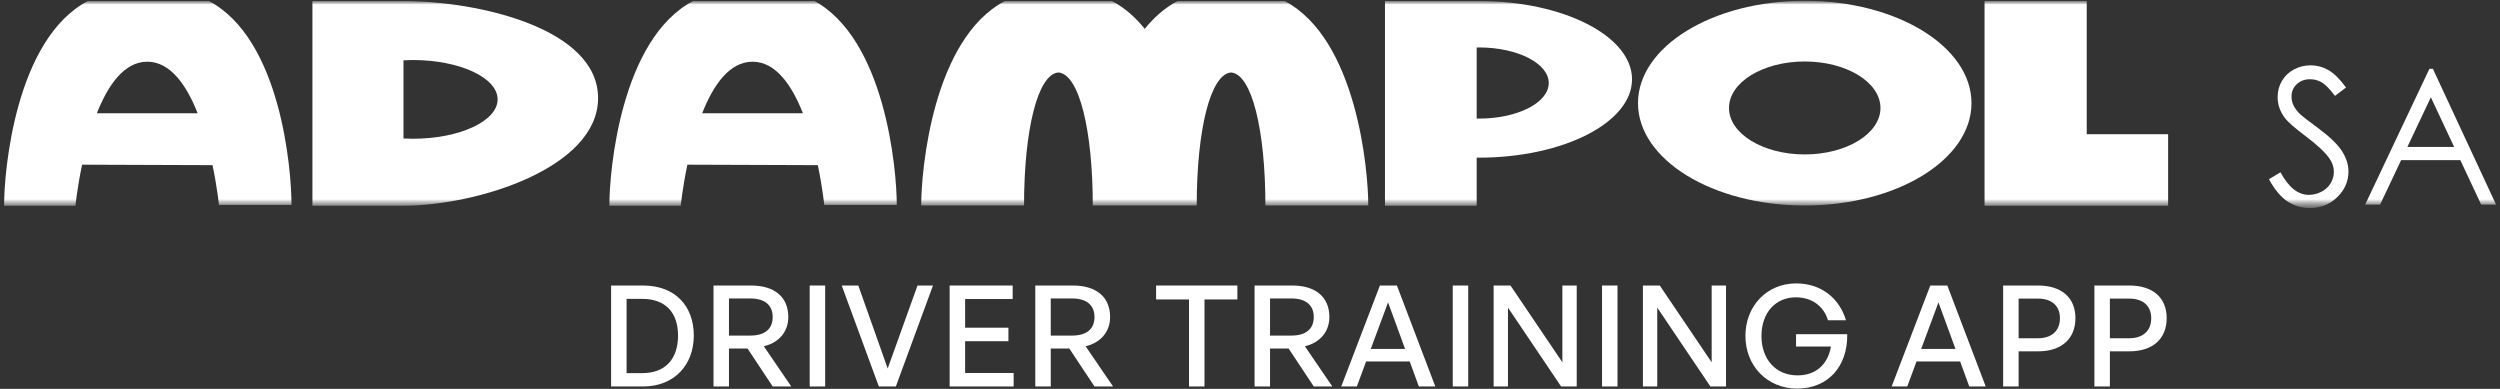
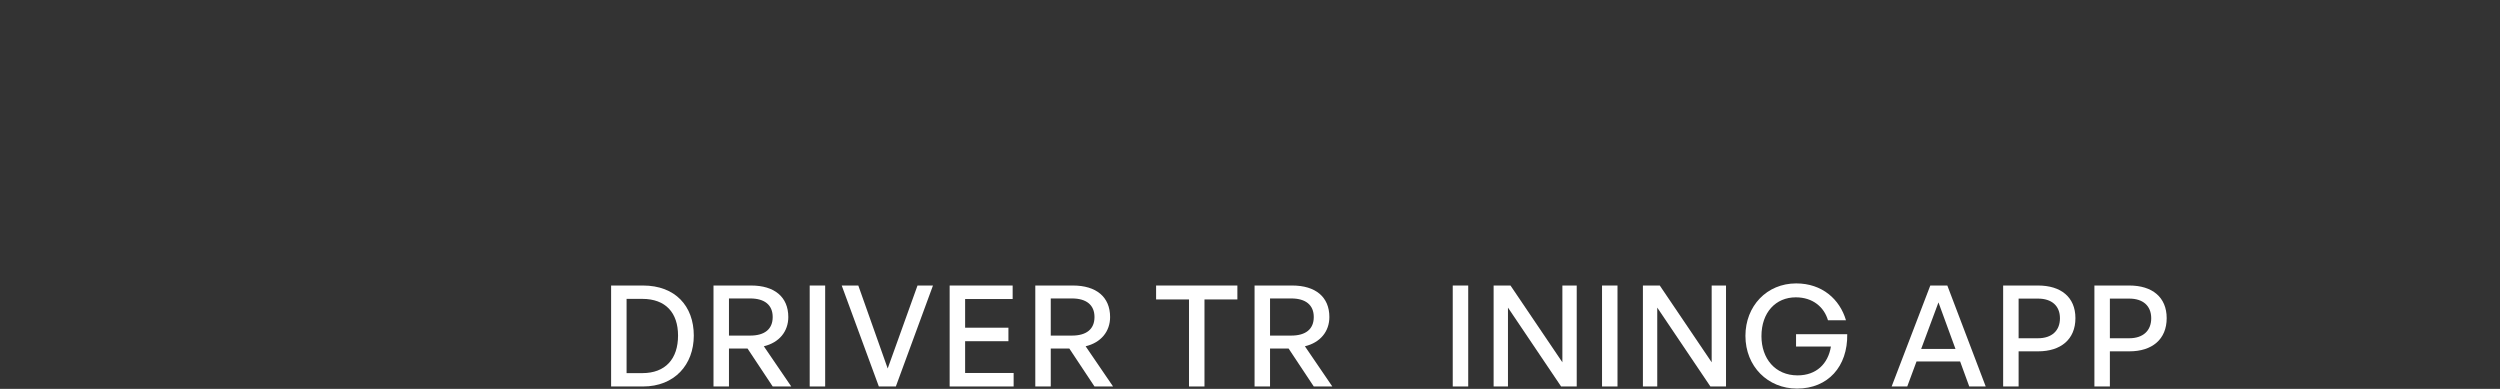
<svg xmlns="http://www.w3.org/2000/svg" width="270" height="42" viewBox="0 0 270 42" fill="none">
  <rect x="0" y="0" width="270" height="42" fill="#333333" stroke="none" />
  <g clip-path="url(#clip0_5512_669)">
    <mask id="mask0_5512_669" style="mask-type:luminance" maskUnits="userSpaceOnUse" x="0" y="0" width="270" height="23">
-       <path d="M270 0H0V22.5H270V0Z" fill="white" />
-     </mask>
+       </mask>
    <g mask="url(#mask0_5512_669)">
      <mask id="mask1_5512_669" style="mask-type:luminance" maskUnits="userSpaceOnUse" x="0" y="0" width="270" height="23">
        <path d="M270 0H0V22.5H270V0Z" fill="white" />
      </mask>
      <g mask="url(#mask1_5512_669)">
        <path fill-rule="evenodd" clip-rule="evenodd" d="M245.047 19.354L246.291 18.606C247.171 20.232 248.187 21.045 249.341 21.045C249.832 21.045 250.297 20.929 250.73 20.699C251.162 20.468 251.492 20.16 251.72 19.773C251.946 19.385 252.059 18.975 252.059 18.54C252.059 18.047 251.893 17.562 251.56 17.088C251.1 16.438 250.264 15.654 249.048 14.737C247.822 13.815 247.061 13.147 246.763 12.736C246.243 12.046 245.984 11.298 245.984 10.494C245.984 9.856 246.136 9.275 246.442 8.751C246.746 8.225 247.174 7.812 247.729 7.51C248.282 7.207 248.883 7.056 249.534 7.056C250.222 7.056 250.867 7.228 251.466 7.569C252.068 7.909 252.702 8.537 253.371 9.45L252.176 10.356C251.626 9.624 251.154 9.141 250.767 8.908C250.378 8.674 249.954 8.557 249.496 8.557C248.905 8.557 248.421 8.737 248.047 9.096C247.671 9.456 247.484 9.899 247.484 10.425C247.484 10.745 247.55 11.055 247.684 11.353C247.817 11.653 248.062 11.98 248.412 12.333C248.606 12.52 249.237 13.009 250.31 13.801C251.581 14.74 252.453 15.576 252.924 16.308C253.397 17.04 253.634 17.776 253.634 18.515C253.634 19.581 253.23 20.506 252.422 21.291C251.614 22.076 250.631 22.469 249.475 22.469C248.583 22.469 247.776 22.23 247.05 21.754C246.326 21.276 245.659 20.476 245.047 19.354Z" fill="white" />
        <path fill-rule="evenodd" clip-rule="evenodd" d="M262.751 7.432L269.575 22.094H267.967L265.716 17.294H259.322L257.052 22.094H255.438L262.376 7.432H262.751ZM262.533 10.508L259.997 15.869H265.048L262.533 10.508Z" fill="white" />
        <path fill-rule="evenodd" clip-rule="evenodd" d="M22.545 0.1L22.552 0.106H9.489C1.685 4.218 0.439 18.39 0.439 22.219H8.147C8.147 22.219 8.337 20.311 8.865 17.785L22.953 17.836C23.469 20.311 23.658 22.219 23.658 22.219V22.132H31.481C31.481 18.302 30.346 4.212 22.545 0.1ZM21.348 12.241L21.346 12.235H10.461C11.656 9.208 13.403 6.664 15.905 6.664C18.406 6.664 20.152 9.205 21.346 12.235H21.348V12.241Z" fill="white" />
-         <path fill-rule="evenodd" clip-rule="evenodd" d="M87.803 0.019L87.923 0.106H74.858C67.056 4.218 65.811 18.39 65.811 22.219H73.518C73.518 22.219 73.707 20.311 74.238 17.785L88.326 17.836C88.84 20.311 89.031 22.219 89.031 22.219V22.132H96.852C96.852 18.302 95.606 4.133 87.803 0.019ZM86.719 12.241L86.717 12.235H75.833C77.027 9.208 78.772 6.664 81.276 6.664C83.777 6.664 85.523 9.205 86.717 12.235H86.719V12.241Z" fill="white" />
+         <path fill-rule="evenodd" clip-rule="evenodd" d="M87.803 0.019L87.923 0.106C67.056 4.218 65.811 18.39 65.811 22.219H73.518C73.518 22.219 73.707 20.311 74.238 17.785L88.326 17.836C88.84 20.311 89.031 22.219 89.031 22.219V22.132H96.852C96.852 18.302 95.606 4.133 87.803 0.019ZM86.719 12.241L86.717 12.235H75.833C77.027 9.208 78.772 6.664 81.276 6.664C83.777 6.664 85.523 9.205 86.717 12.235H86.719V12.241Z" fill="white" />
        <path fill-rule="evenodd" clip-rule="evenodd" d="M138.741 0.111H127.175C125.799 0.836 124.63 1.879 123.633 3.118C122.638 1.879 121.469 0.836 120.093 0.111H108.523C100.735 4.215 99.489 18.368 99.489 22.191C99.489 22.191 109.837 22.191 110.597 22.191C110.597 14.068 112.063 8.013 114.308 7.826C116.552 8.013 118.02 14.068 118.02 22.191C118.046 22.191 118.087 22.191 118.137 22.191C119.499 22.191 129.126 22.191 129.126 22.191C129.177 22.191 129.218 22.191 129.247 22.191C129.247 14.066 130.712 8.008 132.957 7.826C135.204 8.008 136.663 14.066 136.663 22.191C137.427 22.191 147.775 22.191 147.775 22.191C147.775 18.368 146.528 4.215 138.741 0.111Z" fill="white" />
        <path fill-rule="evenodd" clip-rule="evenodd" d="M194.911 0.083C184.966 0.083 176.904 5.031 176.904 11.139C176.904 17.243 184.966 22.194 194.911 22.194C204.858 22.194 212.92 17.243 212.92 11.139C212.92 5.031 204.858 0.083 194.911 0.083ZM194.911 16.679C190.397 16.679 186.732 14.43 186.732 11.662C186.732 8.888 190.397 6.64 194.911 6.64C199.427 6.64 203.09 8.888 203.09 11.662C203.09 14.43 199.427 16.679 194.911 16.679Z" fill="white" />
        <path fill-rule="evenodd" clip-rule="evenodd" d="M225.367 14.496V0.106H214.332V22.22H234.157V14.496H225.367Z" fill="white" />
        <path fill-rule="evenodd" clip-rule="evenodd" d="M64.592 10.591C64.592 3.08 51.734 0.124 43.576 0.108V0.106H33.741V22.22H43.576C51.621 22.198 64.592 18.105 64.592 10.591ZM44.581 14.985C44.244 14.985 43.907 14.973 43.576 14.956V6.512C43.907 6.496 44.244 6.482 44.581 6.482C49.641 6.482 53.742 8.386 53.742 10.736C53.742 13.078 49.641 14.985 44.581 14.985Z" fill="white" />
        <path fill-rule="evenodd" clip-rule="evenodd" d="M159.692 0.106C159.62 0.106 159.551 0.111 159.481 0.112V0.106H149.577V22.22H159.481V17.021C159.551 17.022 159.62 17.028 159.692 17.028C168.841 17.028 176.26 13.24 176.26 8.566C176.26 3.894 168.841 0.106 159.692 0.106ZM159.742 12.809C159.736 12.809 159.727 12.808 159.72 12.808C159.711 12.808 159.701 12.809 159.692 12.809C159.62 12.809 159.551 12.804 159.481 12.803V5.13C159.551 5.128 159.62 5.124 159.692 5.124C159.701 5.124 159.709 5.126 159.719 5.126C159.727 5.126 159.734 5.124 159.742 5.124C163.896 5.124 167.265 6.848 167.265 8.966C167.265 11.088 163.896 12.809 159.742 12.809Z" fill="white" />
      </g>
    </g>
    <path d="M229.978 37.944H227.867V41.74H226.196V30.836H229.978C232.423 30.836 234.002 32.082 234.002 34.36C234.002 36.653 232.423 37.944 229.978 37.944ZM229.963 32.249H227.867V36.531H229.963C231.436 36.531 232.332 35.726 232.332 34.375C232.332 33.023 231.436 32.249 229.963 32.249Z" fill="white" />
    <path d="M220.121 37.944H218.01V41.74H216.34V30.836H220.121C222.566 30.836 224.146 32.082 224.146 34.36C224.146 36.653 222.566 37.944 220.121 37.944ZM220.106 32.249H218.01V36.531H220.106C221.579 36.531 222.475 35.726 222.475 34.375C222.475 33.023 221.579 32.249 220.106 32.249Z" fill="white" />
    <path d="M212.68 41.74L211.693 39.037H206.985L205.983 41.74H204.297L208.473 30.836H210.311L214.457 41.74H212.68ZM209.354 32.659L207.486 37.685H211.192L209.354 32.659Z" fill="white" />
    <path d="M194.079 41.968C190.936 41.968 188.506 39.584 188.506 36.273C188.506 33.054 190.814 30.608 193.988 30.608C196.798 30.608 198.696 32.325 199.364 34.587H197.42C197.01 33.19 195.811 32.112 193.943 32.112C191.786 32.112 190.237 33.737 190.237 36.303C190.237 38.718 191.71 40.541 194.14 40.541C196.16 40.541 197.435 39.295 197.739 37.427H193.973V36.091H199.501C199.562 39.584 197.42 41.968 194.079 41.968Z" fill="white" />
    <path d="M184.723 41.74L178.983 33.221V41.74H177.434V30.836H179.256L184.86 39.128V30.836H186.409V41.74H184.723Z" fill="white" />
    <path d="M174.69 41.74H173.02V30.836H174.69V41.74Z" fill="white" />
    <path d="M168.6 41.74L162.86 33.221V41.74H161.311V30.836H163.133L168.737 39.128V30.836H170.286V41.74H168.6Z" fill="white" />
    <path d="M158.567 41.74H156.896V30.836H158.567V41.74Z" fill="white" />
-     <path d="M153.236 41.74L152.249 39.037H147.542L146.539 41.74H144.854L149.03 30.836H150.867L155.013 41.74H153.236ZM149.911 32.659L148.043 37.685H151.748L149.911 32.659Z" fill="white" />
    <path d="M137.164 41.74H135.493V30.836H139.563C142.069 30.836 143.572 32.066 143.572 34.238C143.572 35.802 142.585 37.002 140.93 37.397L143.891 41.74H141.887L139.168 37.64H137.164V41.74ZM137.164 32.233V36.243H139.457C141.006 36.243 141.887 35.559 141.887 34.238C141.887 32.932 141.006 32.233 139.457 32.233H137.164Z" fill="white" />
    <path d="M130.084 41.74H128.413V32.34H124.859V30.836H133.637V32.34H130.084V41.74Z" fill="white" />
    <path d="M113.482 41.74H111.812V30.836H115.881C118.387 30.836 119.891 32.066 119.891 34.238C119.891 35.802 118.904 37.002 117.248 37.397L120.21 41.74H118.205L115.487 37.64H113.482V41.74ZM113.482 32.233V36.243H115.775C117.324 36.243 118.205 35.559 118.205 34.238C118.205 32.932 117.324 32.233 115.775 32.233H113.482Z" fill="white" />
    <path d="M109.472 40.282V41.74H102.562V30.836H109.366V32.294H104.233V35.392H108.91V36.85H104.233V40.282H109.472Z" fill="white" />
    <path d="M100.761 30.836L96.752 41.74H94.915L90.905 30.836H92.697L95.871 39.796L99.091 30.836H100.761Z" fill="white" />
    <path d="M89.118 41.74H87.447V30.836H89.118V41.74Z" fill="white" />
    <path d="M78.728 41.74H77.058V30.836H81.128C83.633 30.836 85.137 32.066 85.137 34.238C85.137 35.802 84.15 37.002 82.494 37.397L85.456 41.74H83.451L80.733 37.64H78.728V41.74ZM78.728 32.233V36.243H81.021C82.57 36.243 83.451 35.559 83.451 34.238C83.451 32.932 82.57 32.233 81.021 32.233H78.728Z" fill="white" />
    <path d="M69.447 41.74H66V30.836H69.447C72.925 30.836 74.93 33.054 74.93 36.243C74.93 39.386 72.849 41.74 69.447 41.74ZM67.671 32.279V40.297H69.371C71.877 40.297 73.229 38.748 73.229 36.243C73.229 33.782 71.892 32.279 69.371 32.279H67.671Z" fill="white" />
  </g>
  <defs>
    <clipPath id="clip0_5512_669">
      <rect width="270" height="42" fill="white" />
    </clipPath>
  </defs>
</svg>